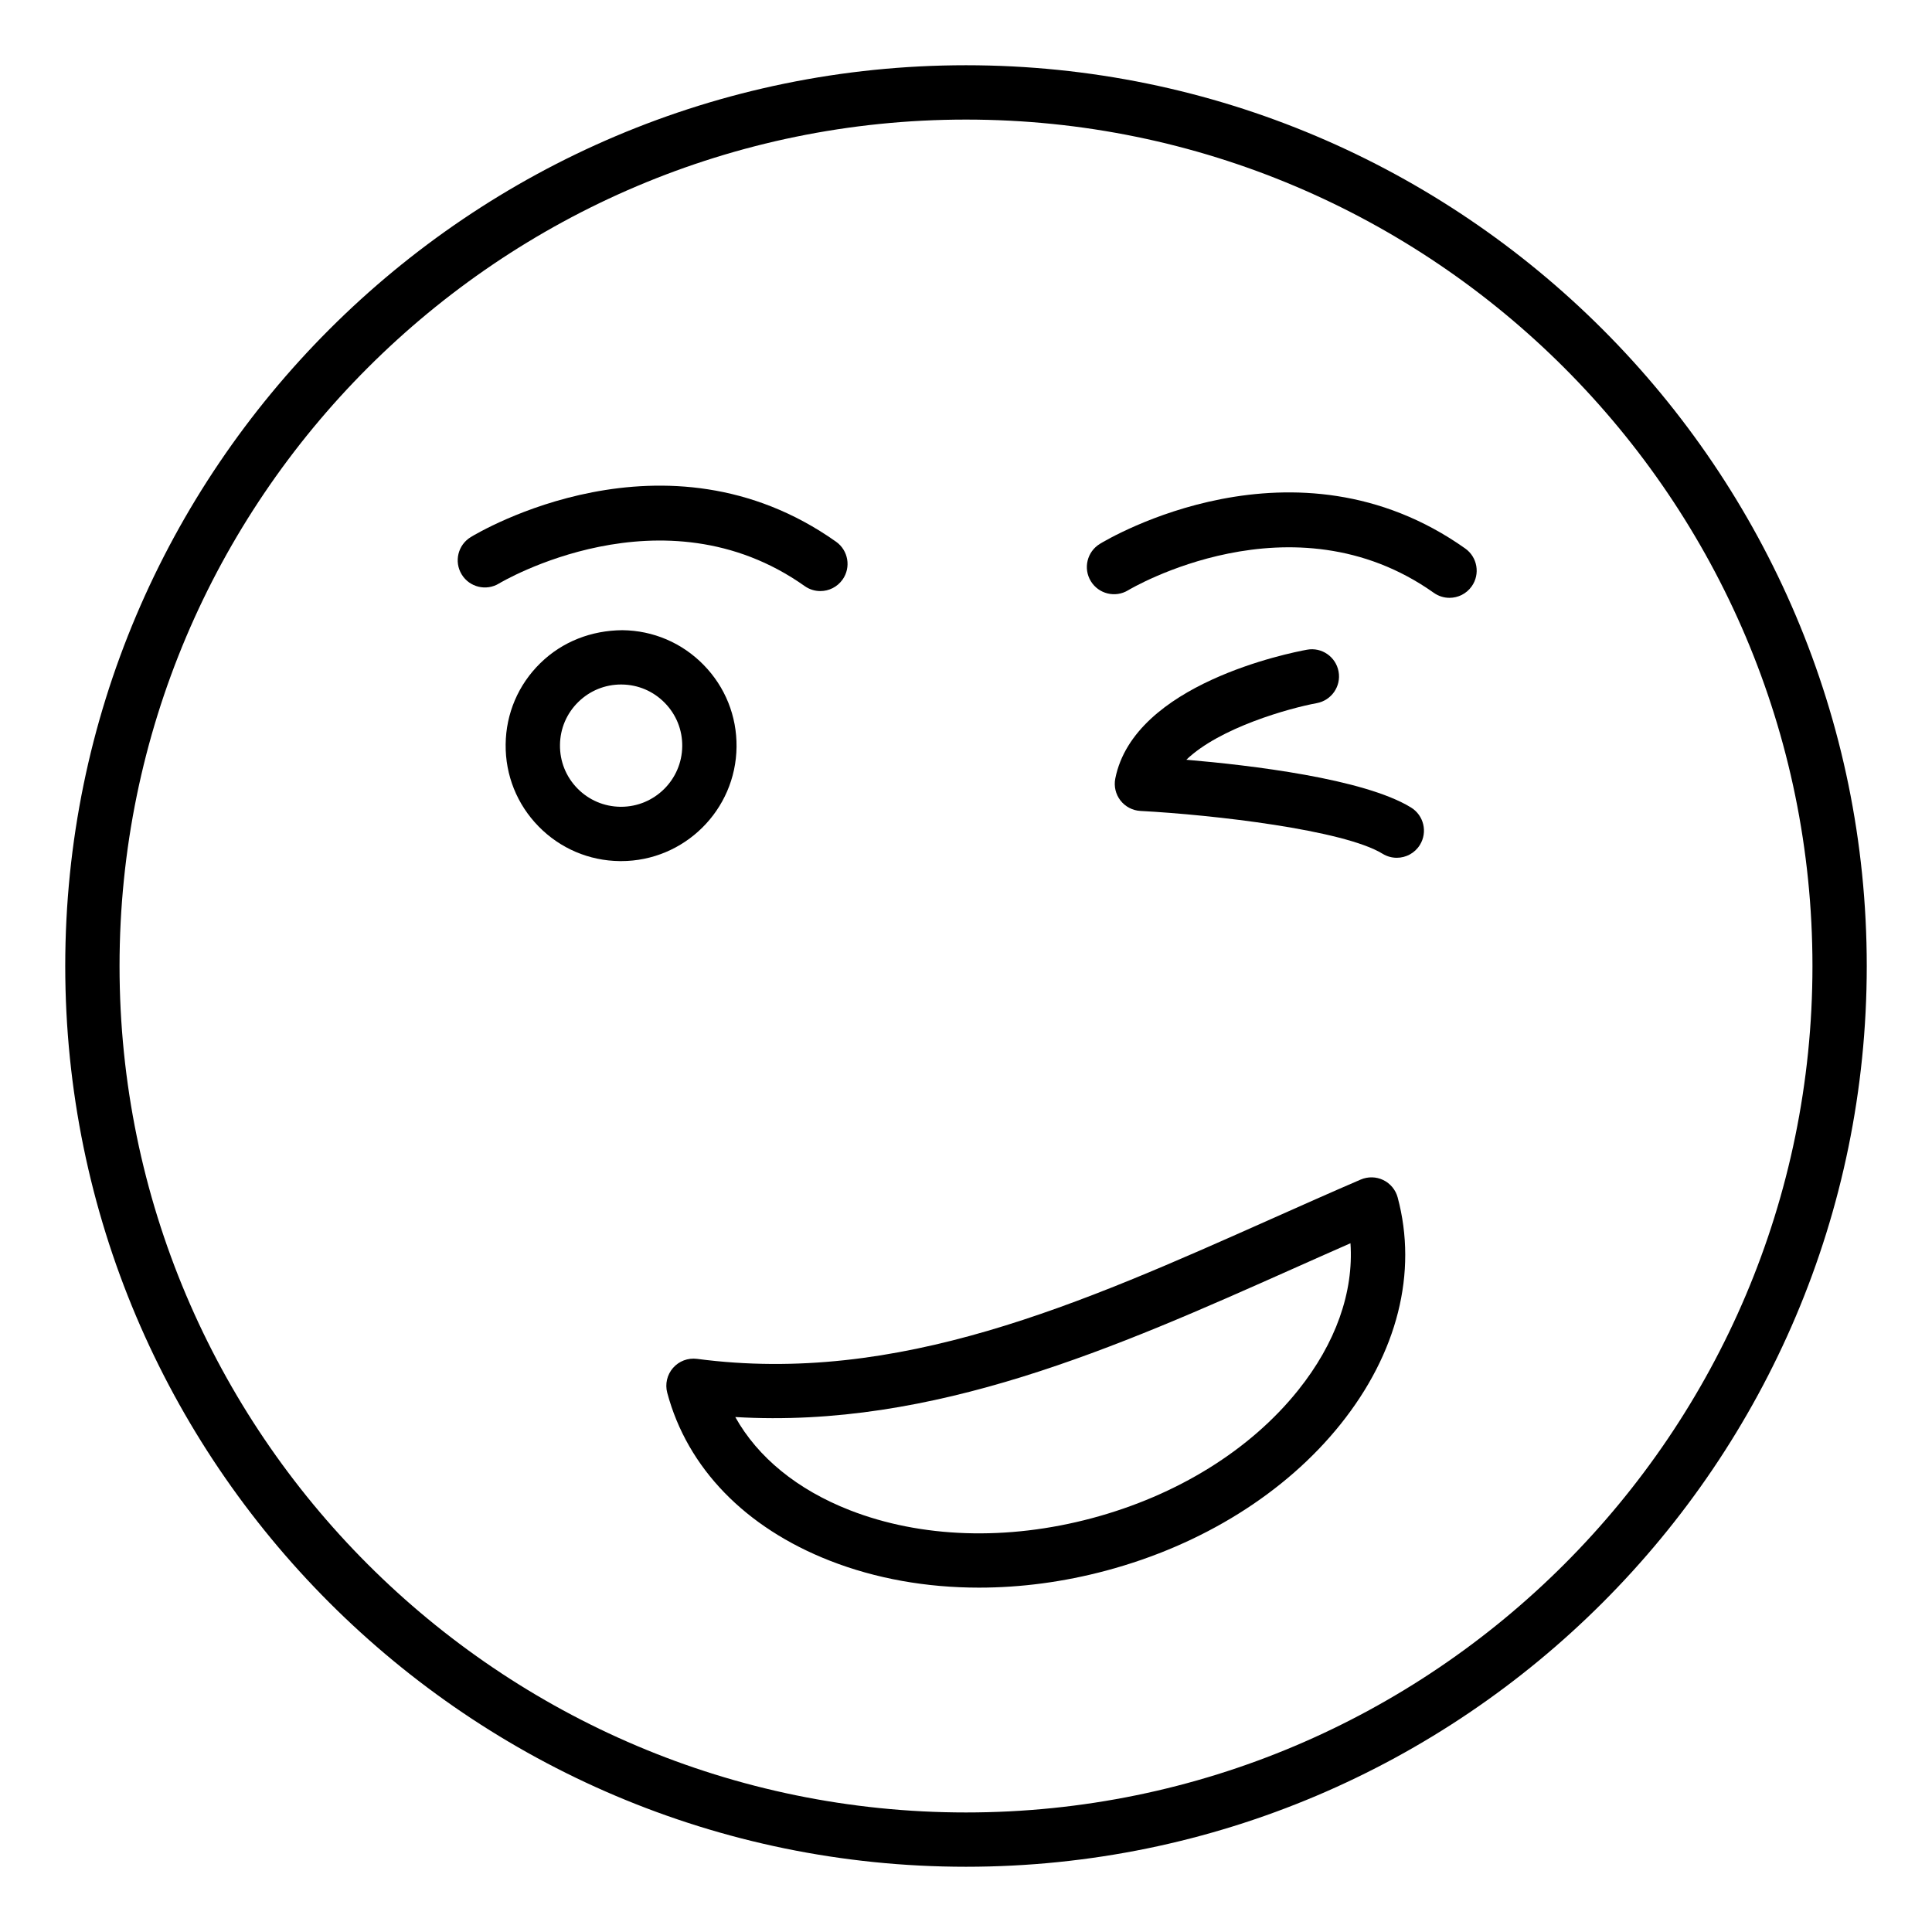
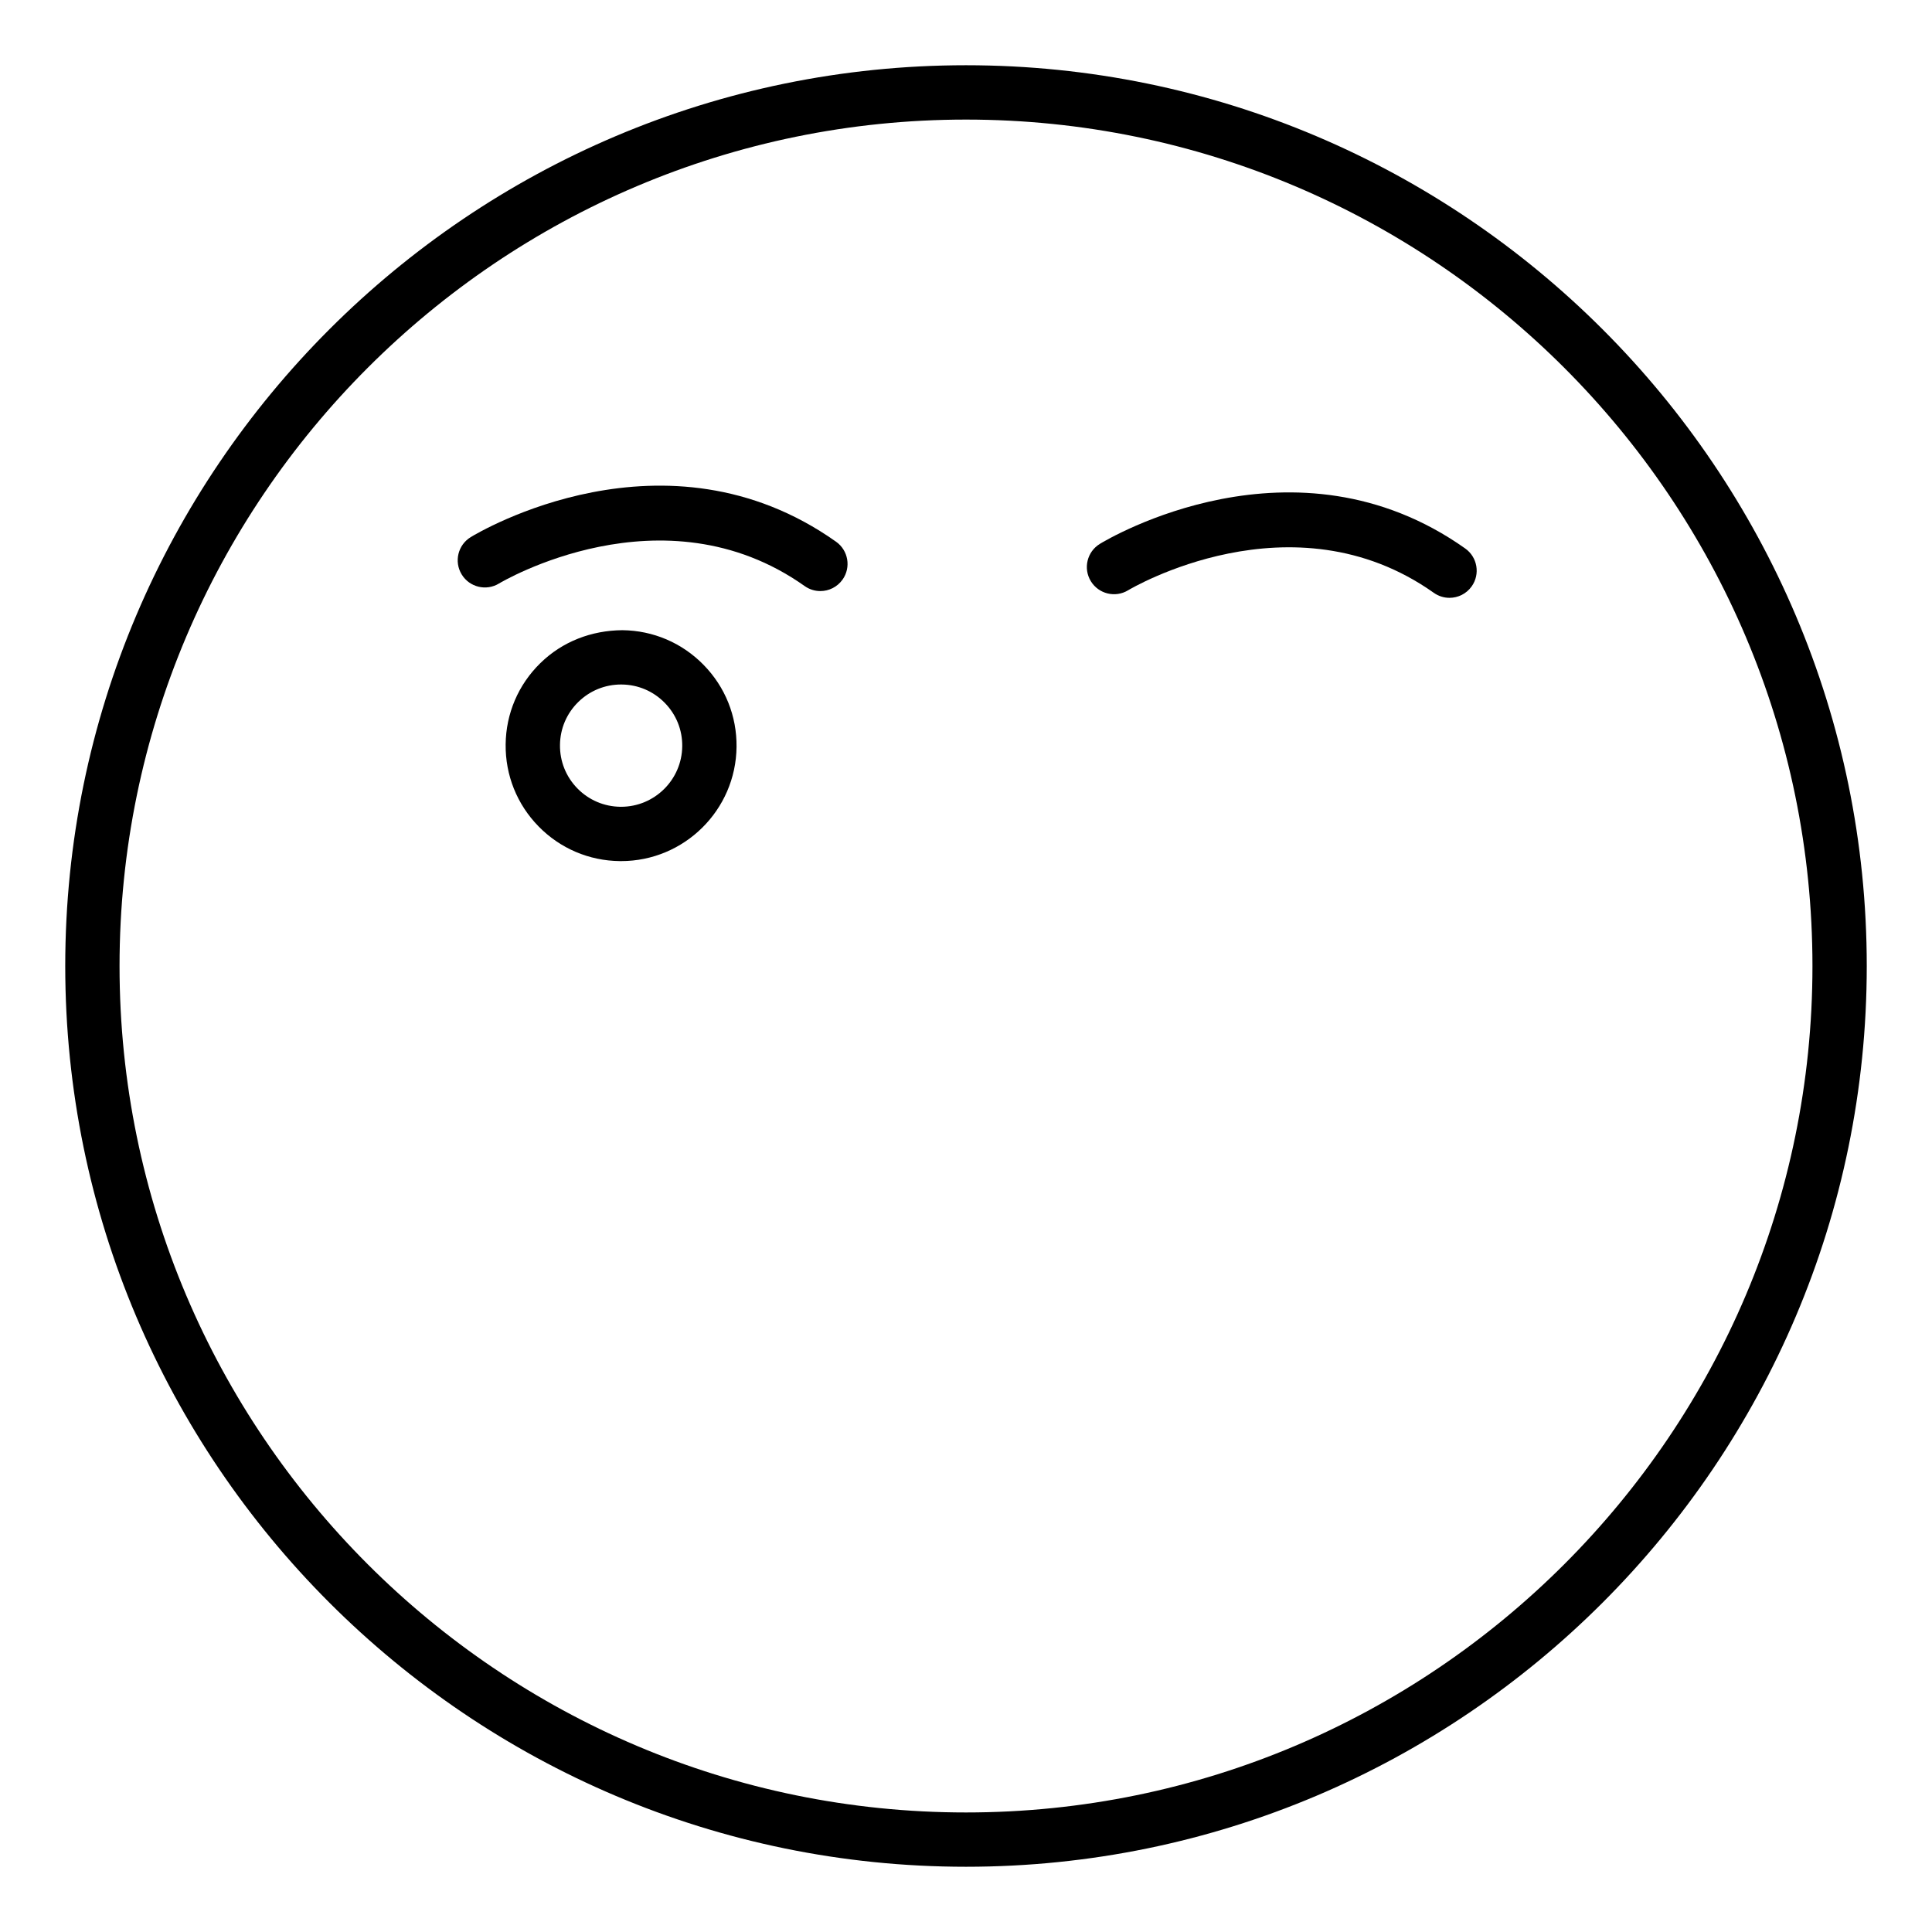
<svg xmlns="http://www.w3.org/2000/svg" fill="#000000" width="800px" height="800px" version="1.1" viewBox="144 144 512 512">
  <g>
    <path d="m400 638.71c-131.62 0-238.71-107.08-238.71-238.71 0-131.63 107.09-238.71 238.71-238.71 131.62 0 238.71 107.08 238.71 238.71 0 131.62-107.09 238.71-238.71 238.71zm0-463.02c-123.69 0-224.32 100.63-224.32 224.32s100.63 224.31 224.32 224.31c123.69 0 224.32-100.62 224.32-224.31s-100.63-224.32-224.32-224.32z" />
    <path d="m528.13 302.43c-1.441 0-2.891-0.43-4.152-1.324-37.566-26.613-80.57-0.945-81.004-0.684-3.379 2.066-7.816 1-9.891-2.398-2.074-3.394-1-7.82 2.398-9.895 2.082-1.273 51.574-30.812 96.82 1.227 3.238 2.297 4.012 6.789 1.715 10.031-1.41 1.988-3.629 3.043-5.887 3.043z" />
    <path d="m361.4 300.64c-1.441 0-2.891-0.43-4.152-1.324-37.574-26.613-80.57-0.945-81.004-0.684-3.379 2.066-7.824 1-9.891-2.398-2.074-3.394-1-7.82 2.398-9.895 2.082-1.273 51.582-30.809 96.82 1.227 3.238 2.297 4.012 6.789 1.715 10.031-1.41 1.984-3.633 3.043-5.887 3.043z" />
-     <path d="m514.16 371.32c-1.285 0-2.586-0.344-3.762-1.066-10.297-6.324-44.82-10.316-64.164-11.348-2.082-0.109-4.012-1.121-5.301-2.769-1.277-1.648-1.777-3.769-1.371-5.816 4.984-25.082 46.129-33.289 50.801-34.141 3.914-0.727 7.652 1.875 8.371 5.781s-1.875 7.656-5.777 8.375c-7.336 1.352-25.711 6.492-34.566 15.004 16.863 1.434 47.051 4.981 59.539 12.652 3.387 2.082 4.449 6.512 2.367 9.898-1.355 2.211-3.719 3.43-6.137 3.43z" />
    <path d="m308.6 372.2h-0.332c-8.176-0.086-15.82-3.352-21.543-9.195-5.715-5.84-8.812-13.559-8.723-21.73 0.086-8.168 3.344-15.82 9.195-21.539 5.84-5.719 13.543-8.668 21.73-8.73 8.176 0.086 15.82 3.352 21.535 9.195 5.723 5.844 8.82 13.559 8.73 21.734-0.18 16.758-13.871 30.266-30.594 30.266zm0-46.801c-4.266 0-8.285 1.637-11.336 4.625-3.094 3.027-4.82 7.074-4.863 11.402-0.051 4.332 1.594 8.422 4.617 11.512 3.031 3.094 7.078 4.82 11.406 4.867h0.176c8.855 0 16.102-7.156 16.199-16.031 0.051-4.324-1.594-8.414-4.625-11.504-3.023-3.094-7.07-4.824-11.398-4.867-0.055-0.004-0.117-0.004-0.176-0.004z" />
-     <path d="m403.45 564.74c-13.938 0-27.375-2.383-39.492-7.121-22.484-8.789-37.809-24.598-43.129-44.512-0.625-2.32-0.043-4.801 1.539-6.606 1.582-1.801 3.938-2.695 6.356-2.387 53.25 7.012 101.33-14.422 152.27-37.117 7.863-3.504 15.73-7.008 23.609-10.402 1.934-0.824 4.106-0.777 5.988 0.133 1.875 0.914 3.269 2.598 3.809 4.617 5.328 19.91-0.055 41.258-15.152 60.102-14.586 18.203-36.641 31.977-62.105 38.785-11.266 3.012-22.633 4.508-33.688 4.508zm-64.594-45.211c5.953 10.664 16.41 19.238 30.344 24.688 18.887 7.379 41.695 8.137 64.215 2.109 22.527-6.023 41.918-18.055 54.59-33.879 9.98-12.453 14.762-26.016 13.883-38.973-5.019 2.203-10.031 4.438-15.043 6.672-46.965 20.922-95.398 42.508-147.99 39.383z" />
  </g>
</svg>